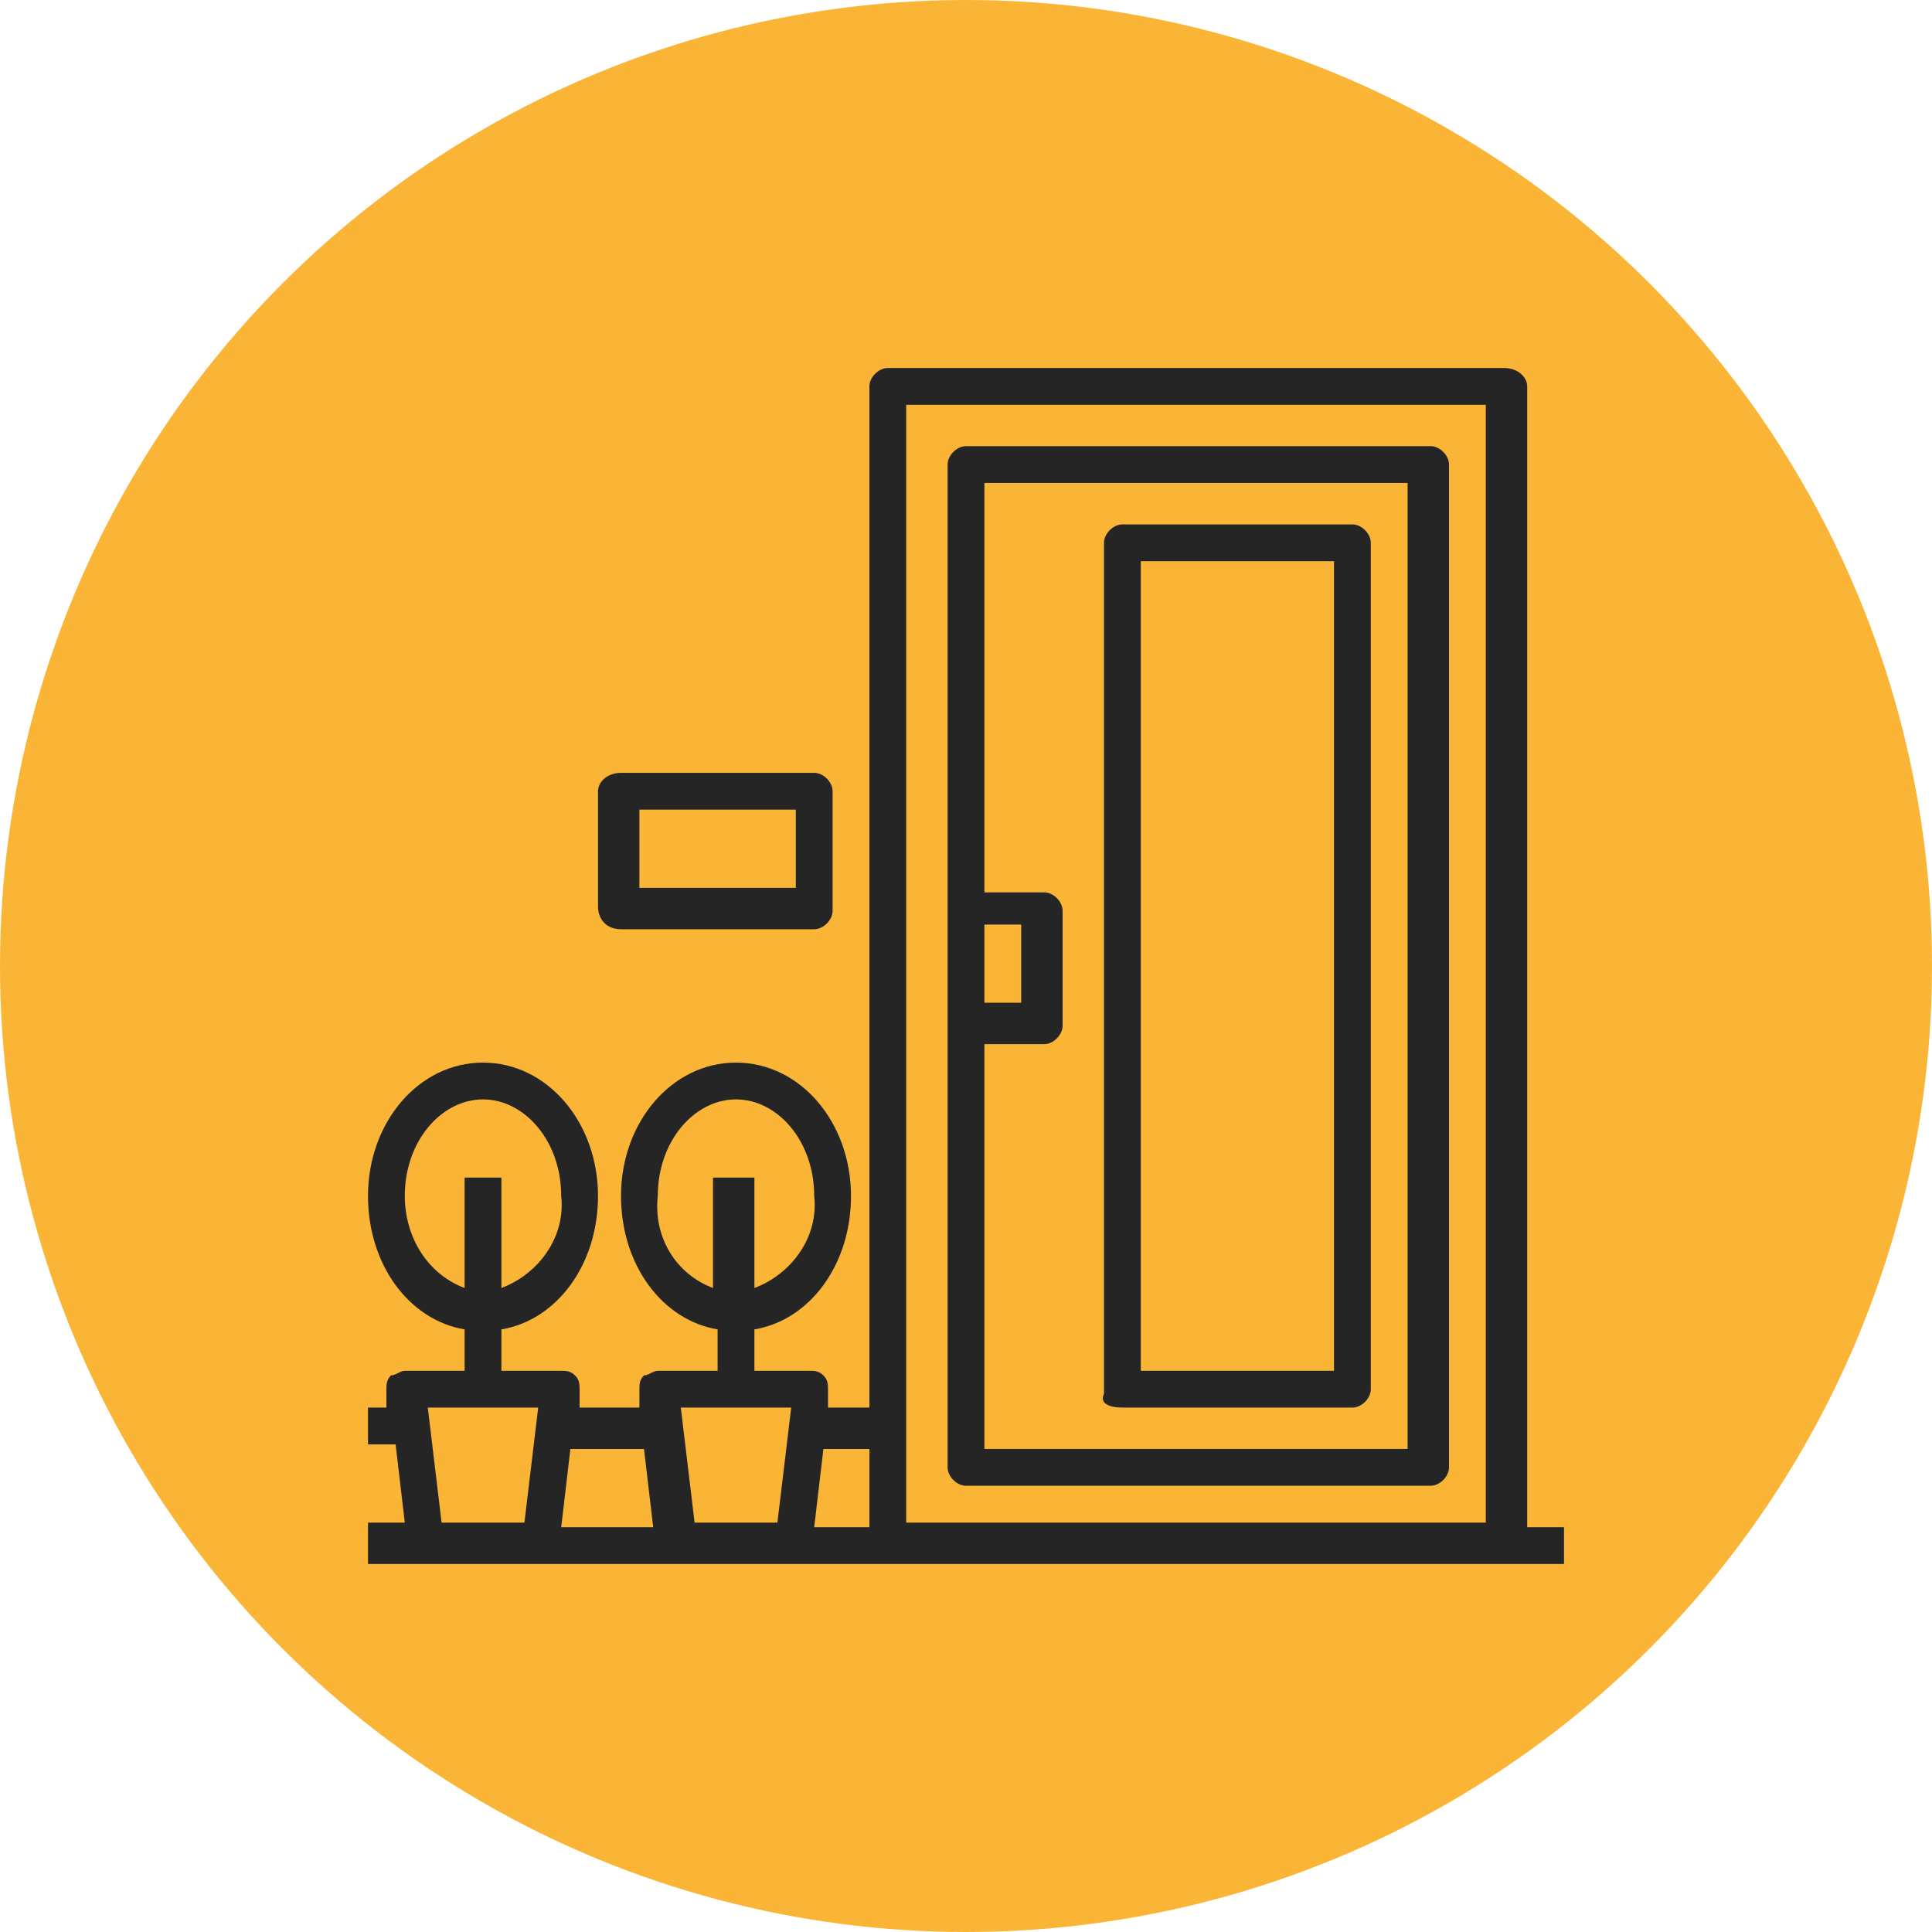
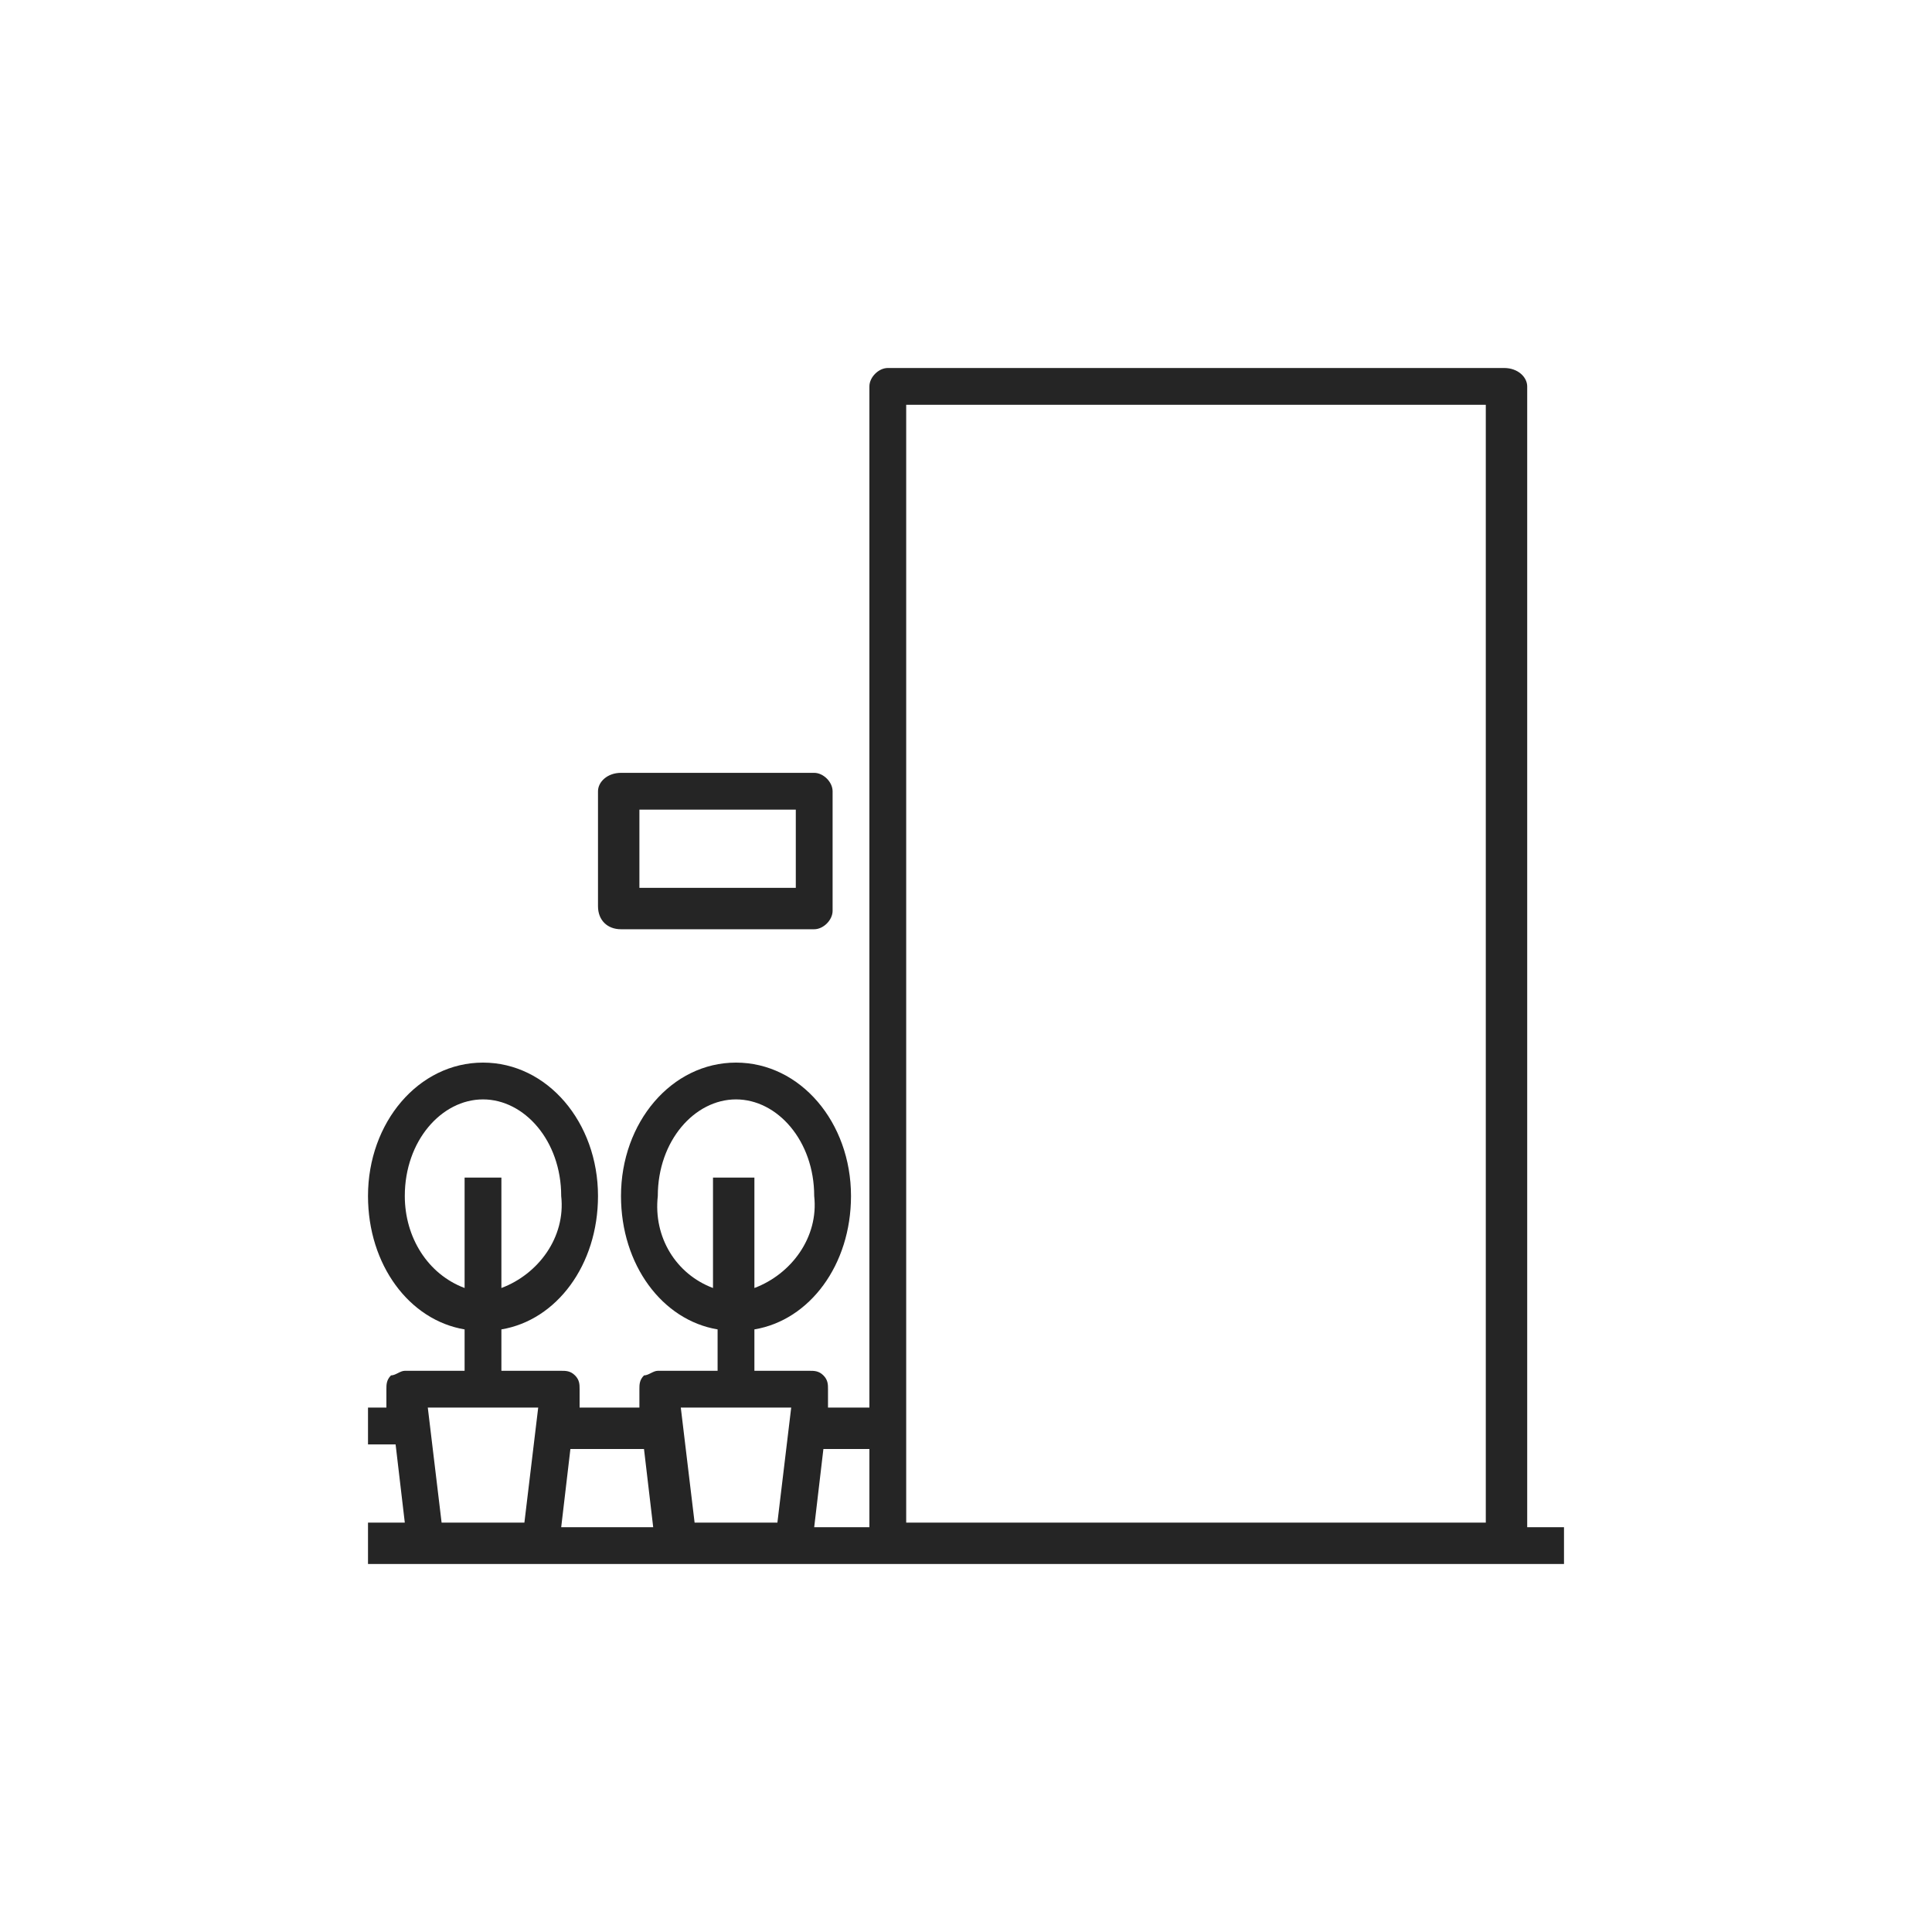
<svg xmlns="http://www.w3.org/2000/svg" width="42" height="42" viewBox="0 0 42 42" fill="none">
-   <circle cx="21" cy="21" r="21" fill="#FBB536" />
  <path d="M33.2 33.2V8.4C33.2 8.2 33 8 32.7 8H19.3C19.1 8 18.9 8.2 18.9 8.4V30.6H18V30.2C18 30.1 18 30 17.9 29.9C17.8 29.8 17.7 29.8 17.6 29.8H16.4V28.9C17.6 28.7 18.5 27.5 18.5 26C18.5 24.4 17.4 23.1 16 23.1C14.6 23.1 13.5 24.4 13.5 26C13.5 27.5 14.4 28.7 15.6 28.9V29.8H14.3C14.2 29.8 14.1 29.9 14 29.9C13.9 30 13.9 30.1 13.9 30.2V30.6H12.6V30.2C12.6 30.1 12.6 30 12.5 29.9C12.4 29.8 12.3 29.8 12.2 29.8H10.9V28.9C12.1 28.7 13 27.5 13 26C13 24.4 11.9 23.1 10.5 23.1C9.1 23.1 8 24.4 8 26C8 27.5 8.9 28.7 10.1 28.9V29.8H8.8C8.7 29.8 8.6 29.9 8.5 29.9C8.4 30 8.4 30.1 8.4 30.2V30.6H8V31.4H8.6L8.8 33.1H8V34H34V33.2H33.2ZM14.3 26C14.3 24.8 15.1 23.9 16 23.9C16.9 23.9 17.7 24.8 17.7 26C17.8 26.9 17.2 27.7 16.4 28V25.6H15.5V28C14.7 27.7 14.2 26.9 14.3 26ZM8.8 26C8.8 24.8 9.6 23.9 10.5 23.9C11.4 23.9 12.2 24.8 12.2 26C12.3 26.9 11.7 27.7 10.9 28V25.6H10.1V28C9.3 27.7 8.8 26.9 8.8 26ZM32.3 8.8V33.1H19.7V8.8H32.3ZM18.9 31.5V33.2H17.7L17.9 31.5H18.9ZM17.2 30.6L16.9 33.1H15.1L14.8 30.6H17.2ZM14 31.5L14.2 33.2H12.2L12.4 31.5H14ZM9.3 30.6H11.7L11.4 33.1H9.6L9.3 30.6Z" fill="#252525" />
-   <path d="M21 32.299H31.1C31.3 32.299 31.5 32.099 31.5 31.899V10.099C31.5 9.899 31.3 9.699 31.1 9.699H21C20.8 9.699 20.6 9.899 20.6 10.099V31.899C20.6 32.099 20.8 32.299 21 32.299ZM30.6 10.499V31.499H21.4V22.699H22.7C22.9 22.699 23.1 22.499 23.1 22.299V19.799C23.1 19.599 22.9 19.399 22.7 19.399H21.4V10.499H30.6ZM21.4 21.799V20.099H22.2V21.799H21.4Z" fill="#252525" />
-   <path d="M24.4 30.6H29.4C29.6 30.6 29.8 30.4 29.8 30.2V11.8C29.8 11.6 29.6 11.4 29.4 11.4H24.4C24.2 11.4 24 11.6 24 11.8V30.3C23.9 30.5 24.1 30.6 24.4 30.6ZM24.8 12.2H29V29.8H24.8V12.2Z" fill="#252525" />
  <path d="M13.5 20.201H17.7C17.9 20.201 18.1 20.001 18.1 19.801V17.201C18.1 17.001 17.9 16.801 17.7 16.801H13.5C13.2 16.801 13 17.001 13 17.201V19.701C13 20.001 13.2 20.201 13.5 20.201ZM13.9 17.601H17.3V19.301H13.9V17.601Z" fill="#252525" />
</svg>